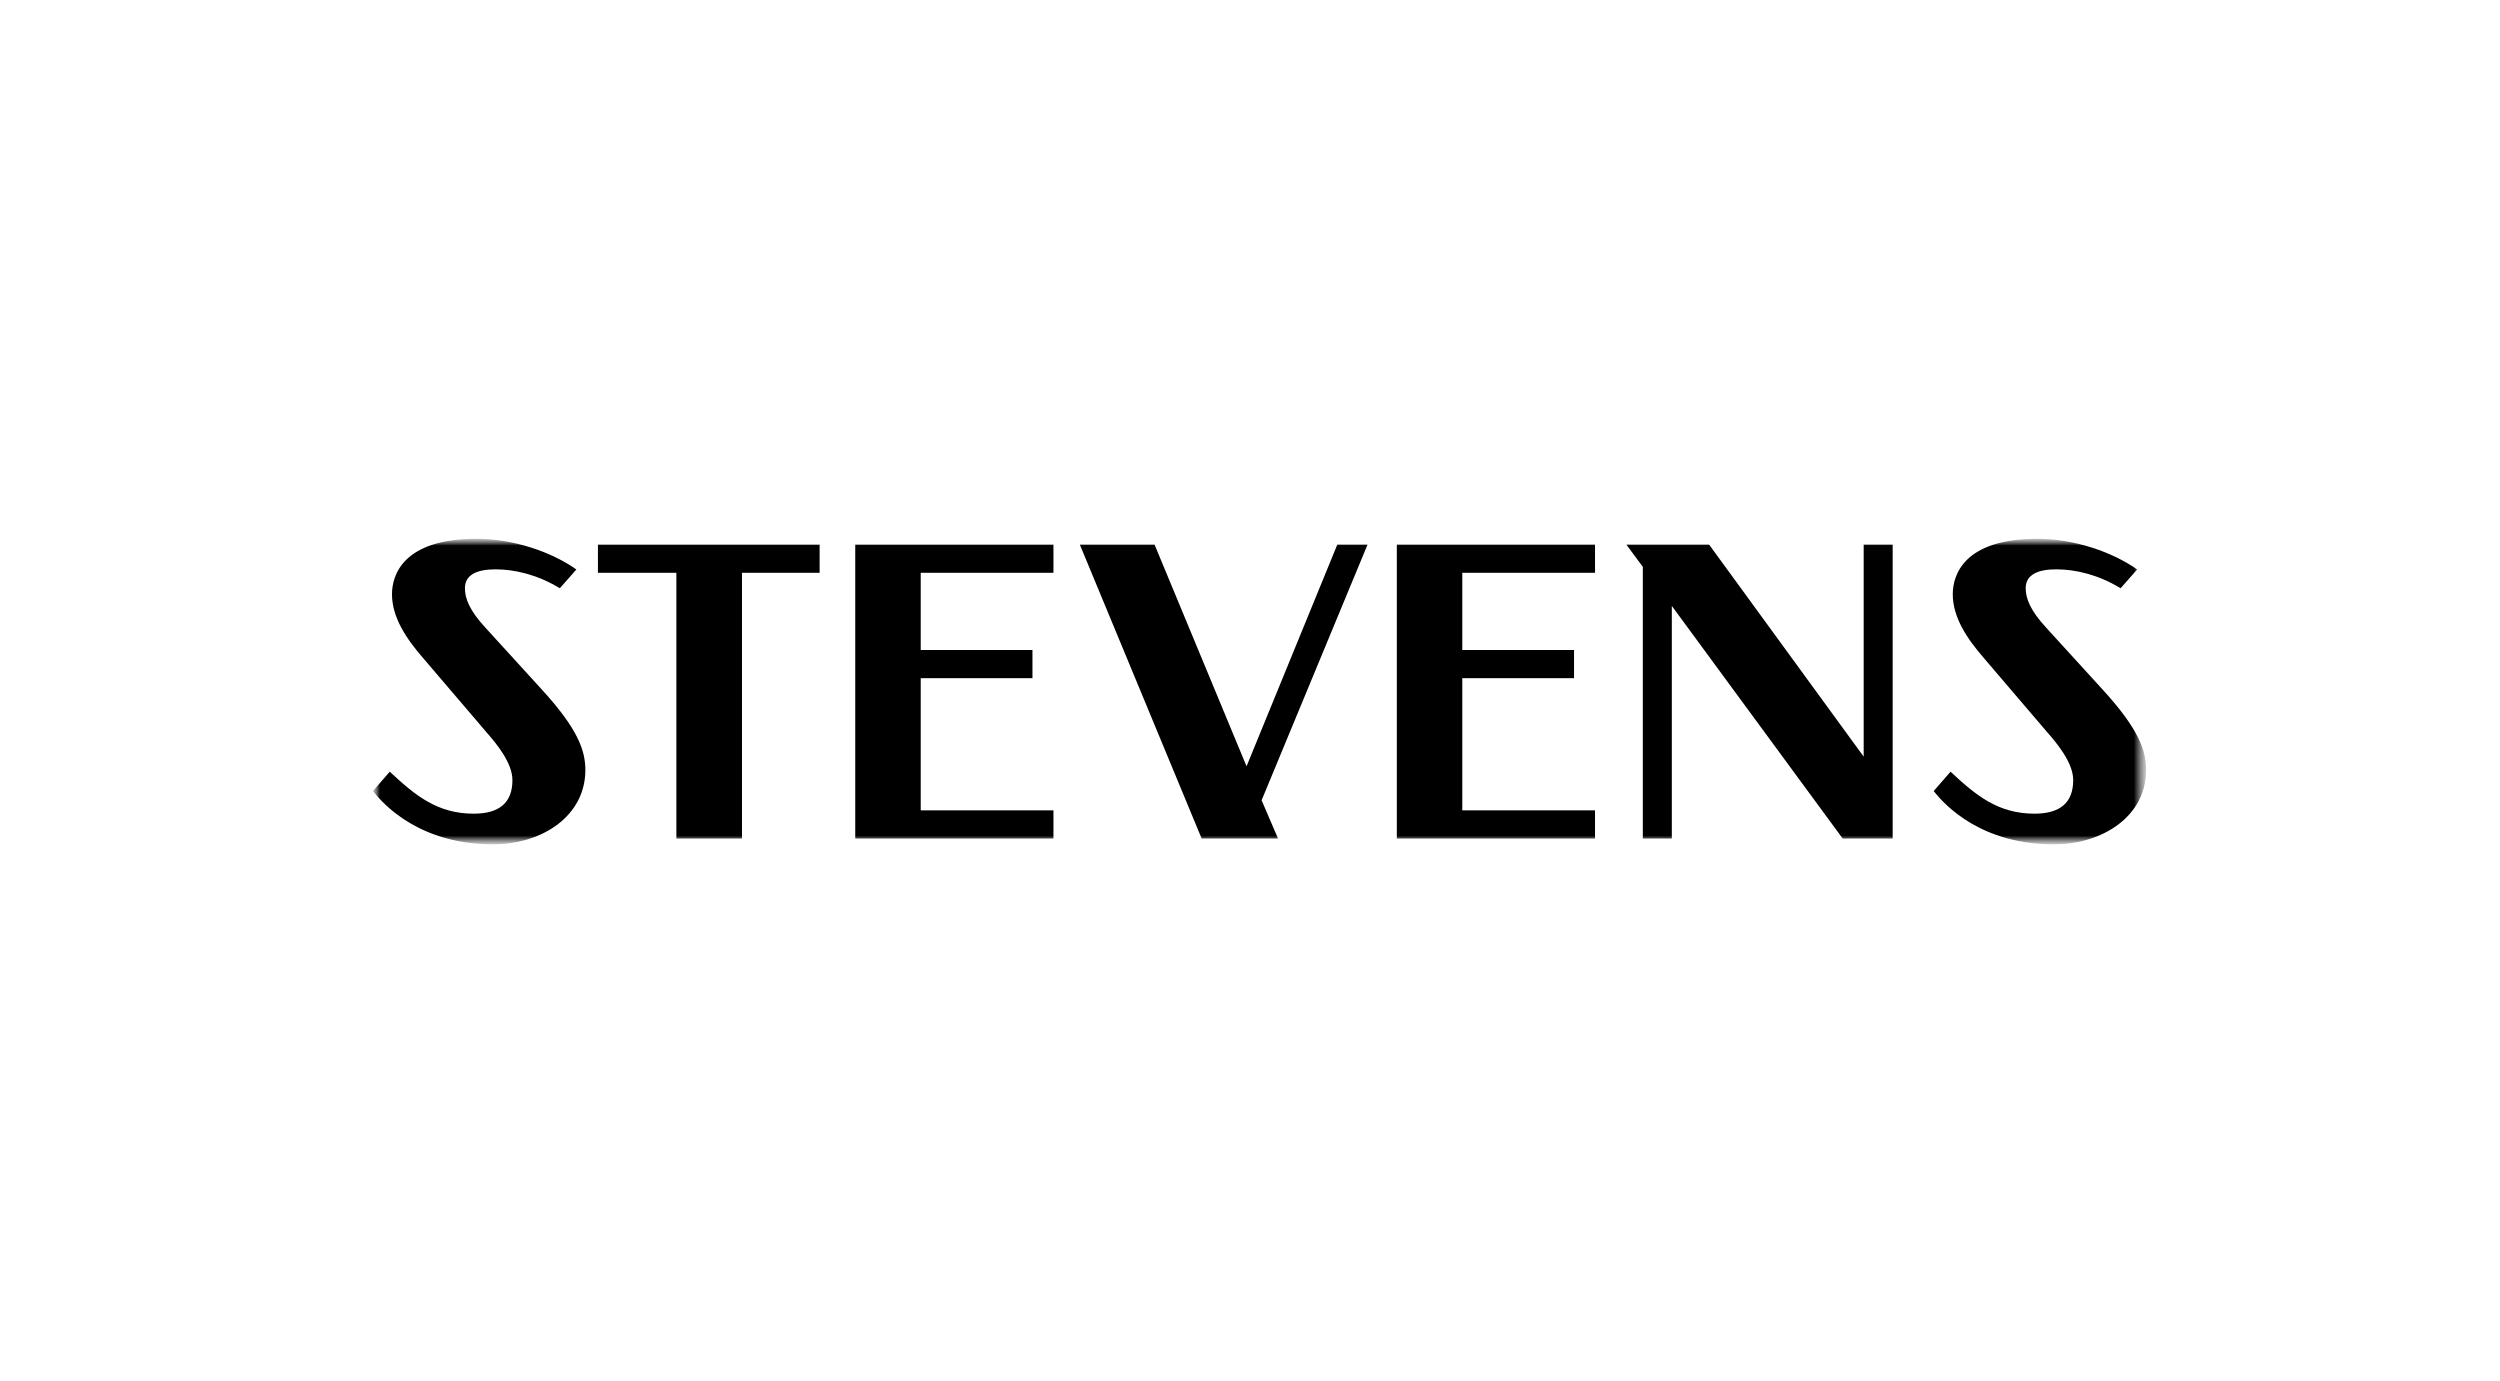
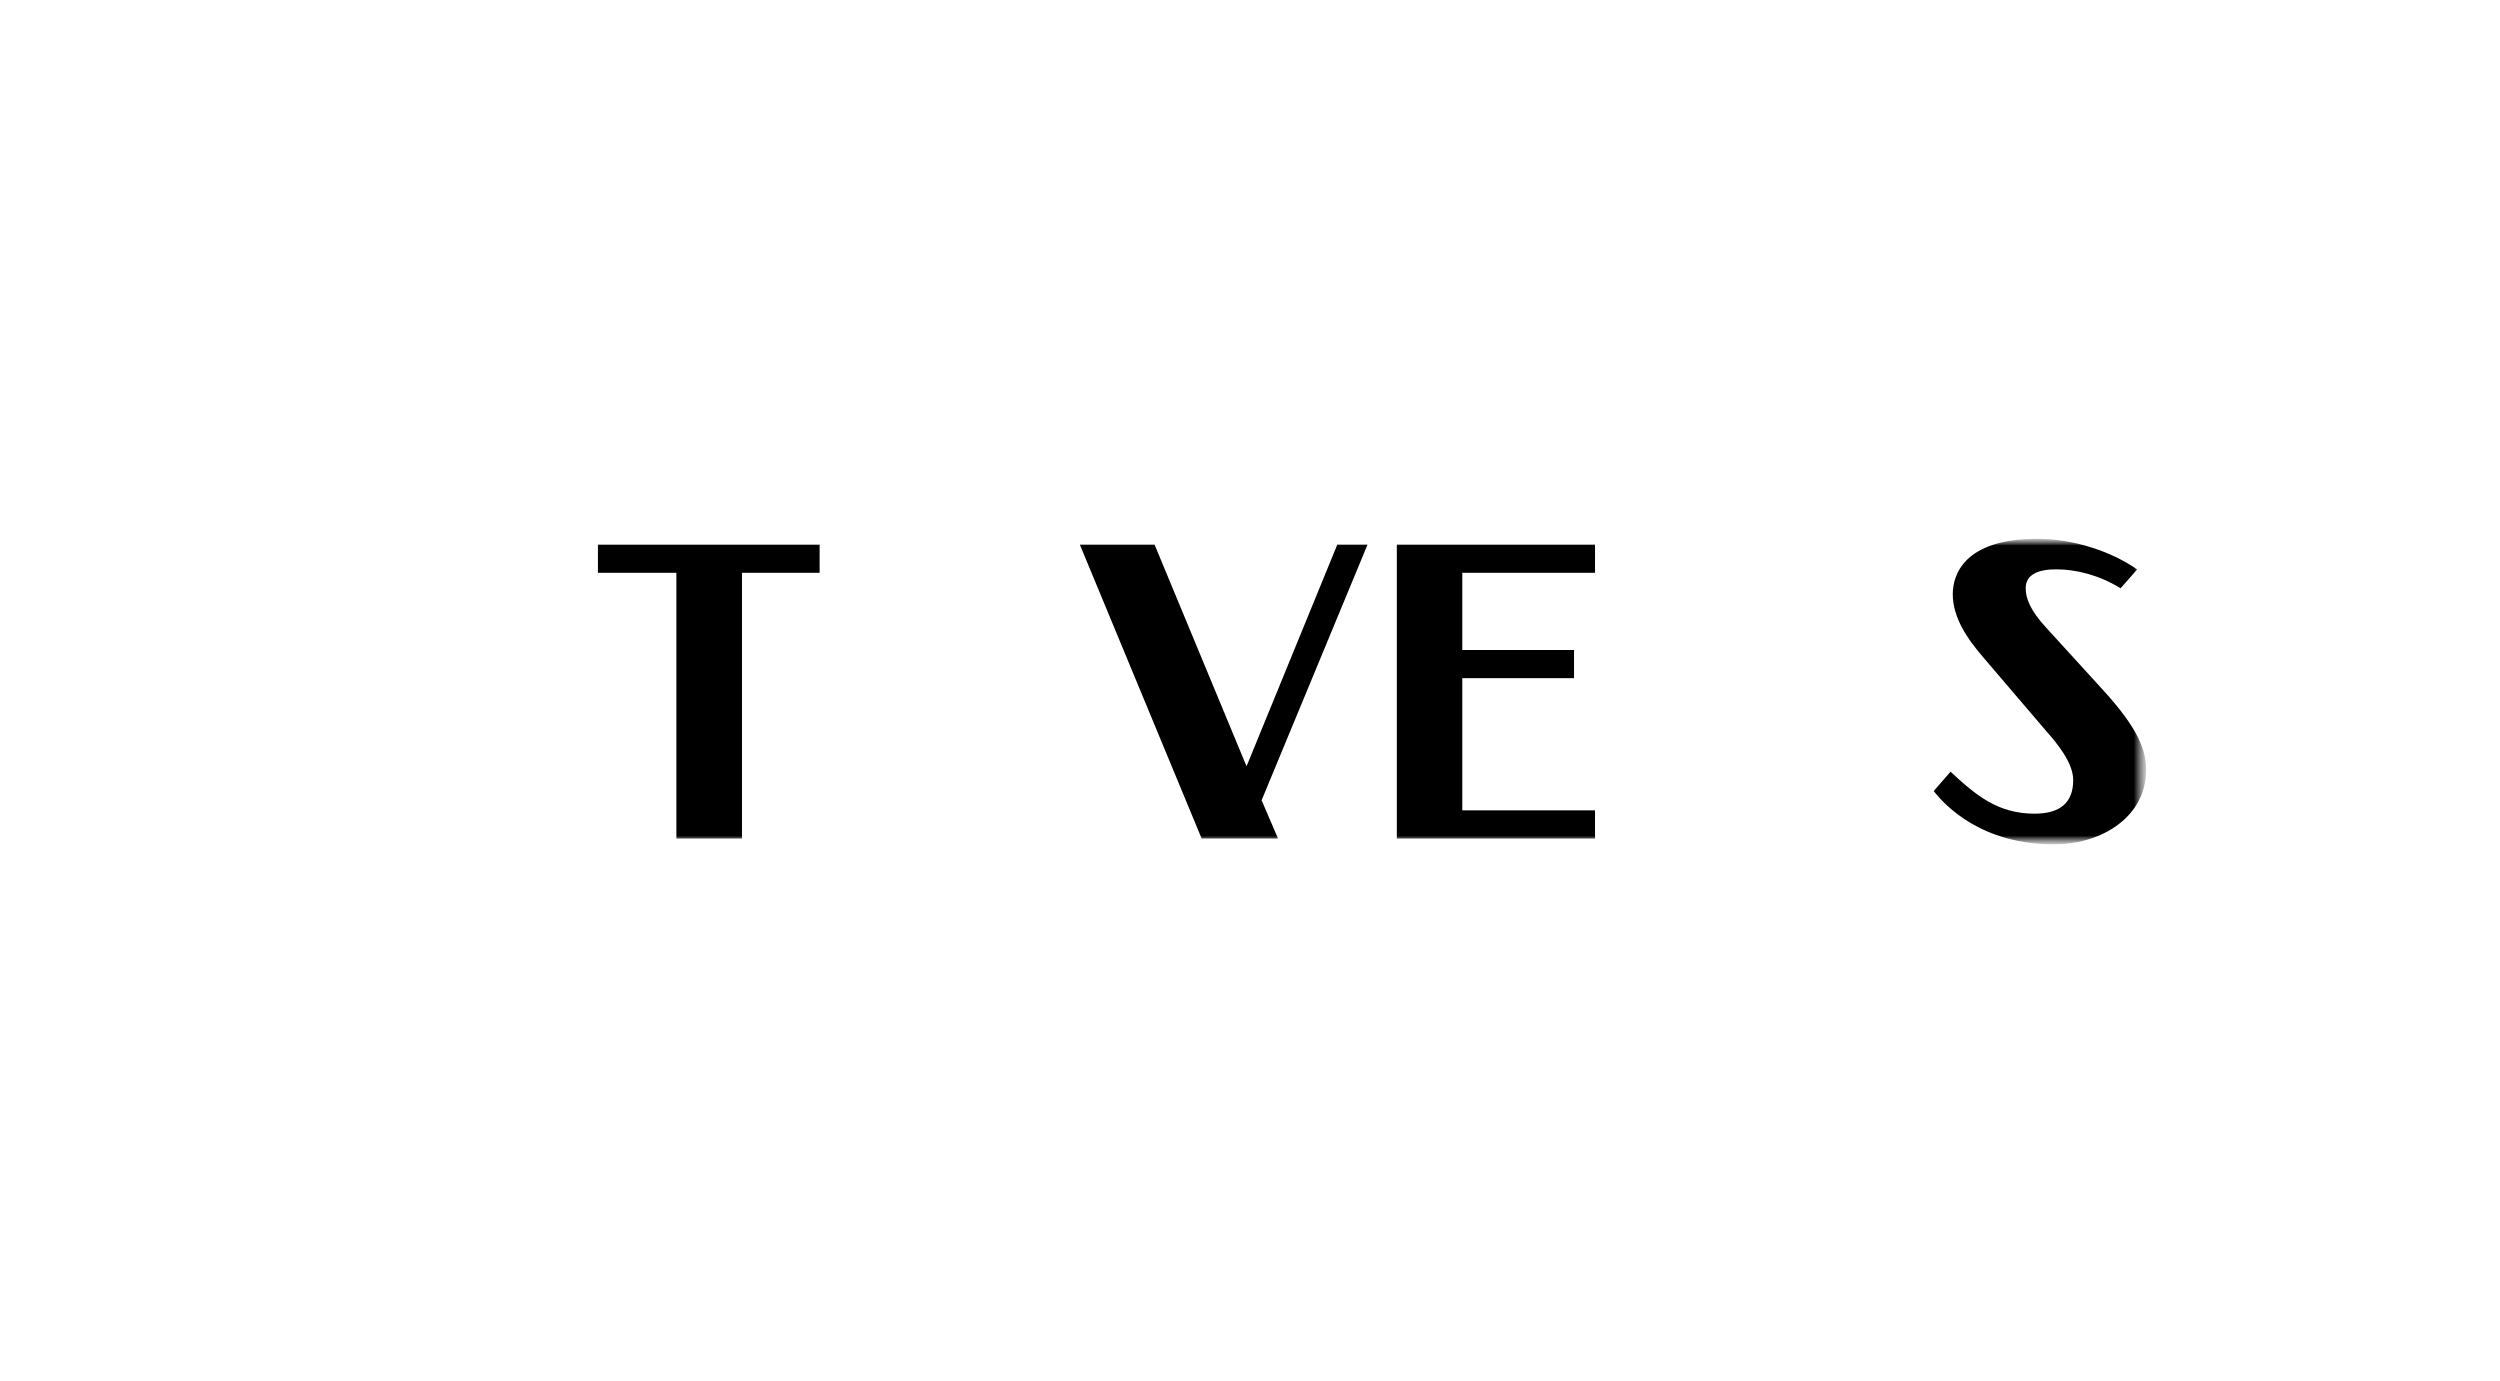
<svg xmlns="http://www.w3.org/2000/svg" width="181" height="100" viewBox="0 0 181 100" fill="none">
  <mask id="mask0_2225_17553" style="mask-type:luminance" maskUnits="userSpaceOnUse" x="27" y="39" width="129" height="23">
    <path d="M155.38 39H27V61.13H155.38V39Z" fill="white" />
  </mask>
  <g mask="url(#mask0_2225_17553)">
    <mask id="mask1_2225_17553" style="mask-type:luminance" maskUnits="userSpaceOnUse" x="27" y="39" width="129" height="23">
      <path d="M155.38 39.01H27V61.14H155.38V39.01Z" fill="white" />
    </mask>
    <g mask="url(#mask1_2225_17553)">
-       <path d="M40.53 42.59C38.95 41.62 37.28 41.22 35.88 41.22C34.51 41.22 33.66 41.62 33.66 42.59C33.66 43.32 33.99 44.2 35.15 45.45L39.28 49.98C41.86 52.81 42.38 54.36 42.38 55.75C42.38 59.06 39.28 61.13 35.69 61.13C30.49 61.13 27.85 58.36 27 57.27L28.22 55.87C30.1 57.63 31.69 58.91 34.3 58.91C36.18 58.91 37.1 58.09 37.1 56.48C37.1 55.2 35.88 53.77 35.25 53.05L30.63 47.64C29.44 46.27 28.38 44.72 28.38 43.02C28.38 41.65 29.17 39.01 34.49 39.01C37.23 39.01 39.96 39.98 41.73 41.23L40.53 42.59Z" fill="black" />
-     </g>
+       </g>
    <mask id="mask2_2225_17553" style="mask-type:luminance" maskUnits="userSpaceOnUse" x="27" y="39" width="129" height="23">
      <path d="M155.38 39.01H27V61.14H155.38V39.01Z" fill="white" />
    </mask>
    <g mask="url(#mask2_2225_17553)">
-       <path d="M43.29 39.43H59.34V41.47H53.72V60.71H48.97V41.47H43.29V39.43Z" fill="black" />
+       <path d="M43.29 39.43H59.34V41.47H53.72V60.71H48.97V41.47H43.29V39.43" fill="black" />
    </g>
    <mask id="mask3_2225_17553" style="mask-type:luminance" maskUnits="userSpaceOnUse" x="27" y="39" width="129" height="23">
      <path d="M155.38 39.01H27V61.14H155.38V39.01Z" fill="white" />
    </mask>
    <g mask="url(#mask3_2225_17553)">
-       <path d="M61.92 39.43H76.27V41.47H66.66V47.06H74.75V49.1H66.66V58.67H76.27V60.71H61.92V39.43Z" fill="black" />
-     </g>
+       </g>
    <mask id="mask4_2225_17553" style="mask-type:luminance" maskUnits="userSpaceOnUse" x="27" y="39" width="129" height="23">
      <path d="M155.38 39.01H27V61.14H155.38V39.01Z" fill="white" />
    </mask>
    <g mask="url(#mask4_2225_17553)">
      <path d="M87 60.71L78.18 39.43H83.59L90.25 55.48L96.82 39.43H99.01L91.34 57.94L92.53 60.71H87Z" fill="black" />
    </g>
    <mask id="mask5_2225_17553" style="mask-type:luminance" maskUnits="userSpaceOnUse" x="27" y="39" width="129" height="23">
      <path d="M155.38 39.01H27V61.14H155.38V39.01Z" fill="white" />
    </mask>
    <g mask="url(#mask5_2225_17553)">
      <path d="M101.13 39.43H115.48V41.47H105.87V47.06H113.96V49.1H105.87V58.67H115.48V60.71H101.13V39.43Z" fill="black" />
    </g>
    <mask id="mask6_2225_17553" style="mask-type:luminance" maskUnits="userSpaceOnUse" x="27" y="39" width="129" height="23">
      <path d="M155.38 39.01H27V61.14H155.38V39.01Z" fill="white" />
    </mask>
    <g mask="url(#mask6_2225_17553)">
-       <path d="M118.94 41.04L117.75 39.43H123.74L134.93 54.78V39.43H137.03V60.71H133.41L121.04 43.87V60.71H118.94V41.04Z" fill="black" />
-     </g>
+       </g>
    <mask id="mask7_2225_17553" style="mask-type:luminance" maskUnits="userSpaceOnUse" x="27" y="39" width="129" height="23">
      <path d="M155.38 39.01H27V61.14H155.38V39.01Z" fill="white" />
    </mask>
    <g mask="url(#mask7_2225_17553)">
      <path d="M153.53 42.59C151.95 41.62 150.28 41.22 148.88 41.22C147.51 41.22 146.66 41.62 146.66 42.59C146.66 43.32 146.99 44.2 148.15 45.45L152.28 49.98C154.86 52.81 155.38 54.36 155.38 55.75C155.38 59.06 152.28 61.13 148.69 61.13C143.49 61.13 140.85 58.36 140 57.27L141.22 55.87C143.1 57.63 144.69 58.91 147.3 58.91C149.18 58.91 150.1 58.09 150.1 56.48C150.1 55.2 148.88 53.77 148.25 53.05L143.63 47.64C142.44 46.27 141.38 44.72 141.38 43.02C141.38 41.65 142.17 39.01 147.49 39.01C150.22 39.01 152.96 39.98 154.73 41.23L153.53 42.59Z" fill="black" />
    </g>
  </g>
</svg>